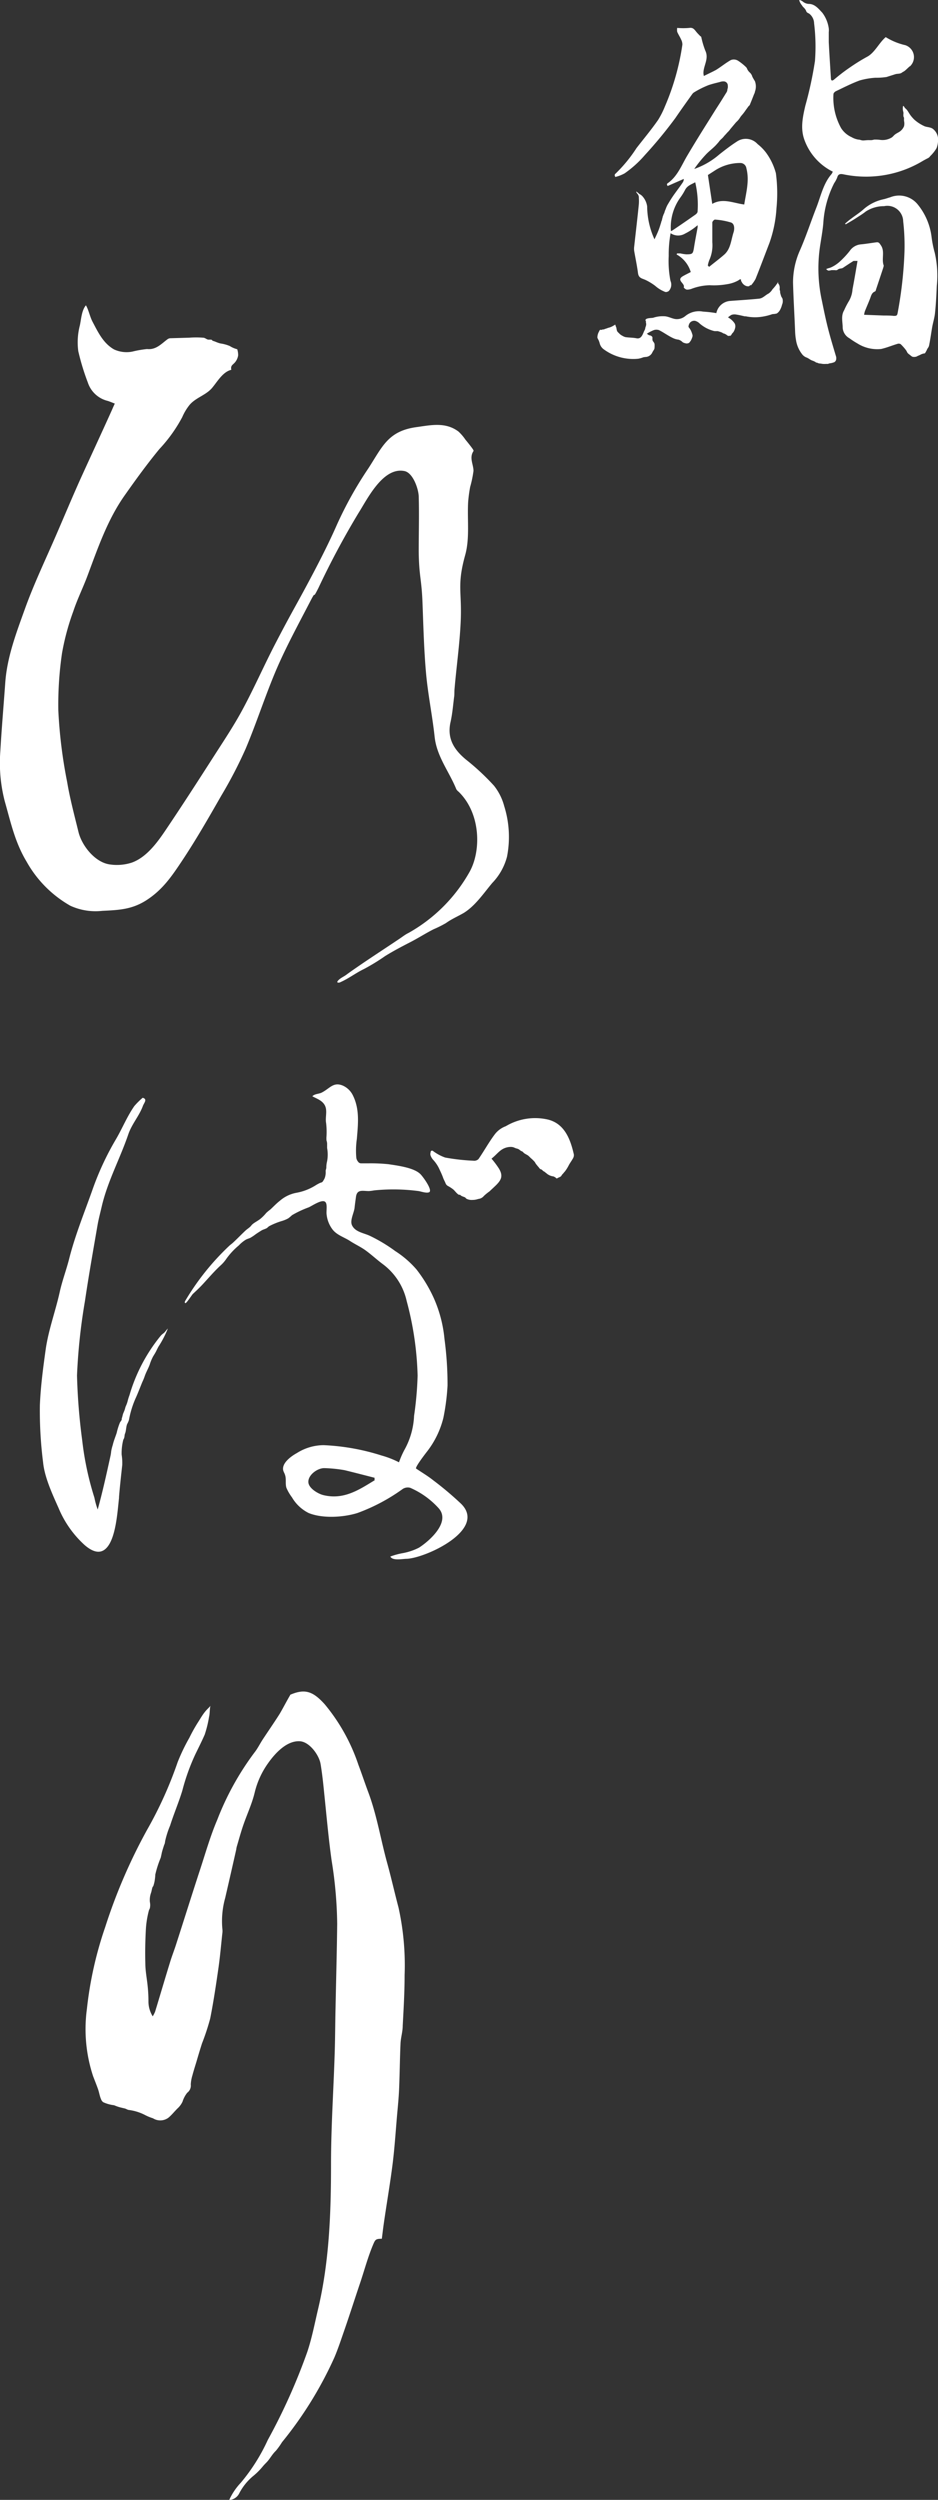
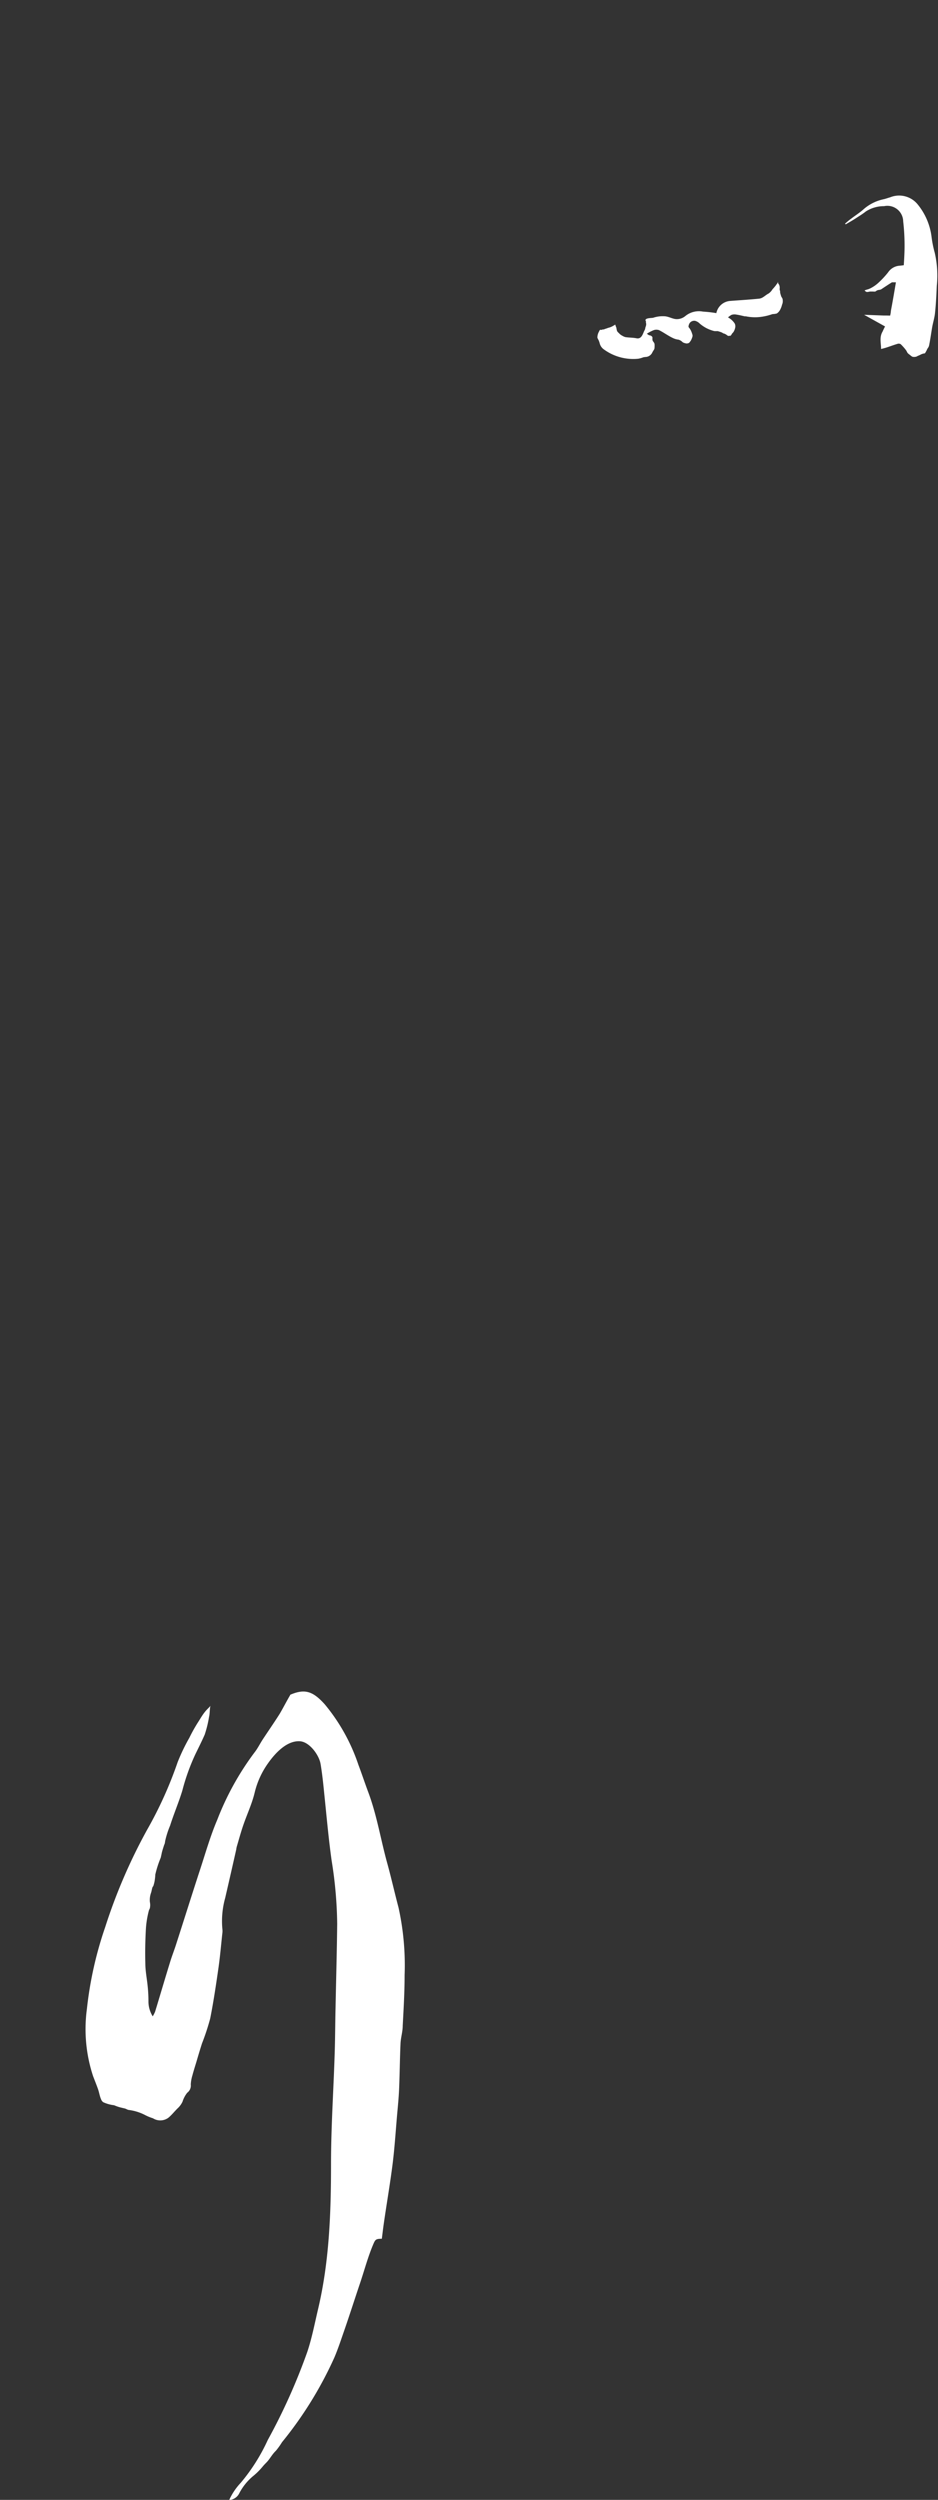
<svg xmlns="http://www.w3.org/2000/svg" viewBox="0 0 153.61 409.38">
  <rect x="0" y="0" width="153.61" height="409.38" fill="#333333" stroke="none" />
  <defs>
    <style>.cls-1{fill:#fff}</style>
  </defs>
  <g id="レイヤー_2" data-name="レイヤー 2">
    <g id="ヘッダー">
-       <path class="cls-1" d="M18.8 66.09c-.42-.16-.77-.31-1.13-.43a4.56 4.56 0 0 1-3.28-3 39 39 0 0 1-1.57-5.15 11 11 0 0 1 .25-4.19c.23-1 .28-2.47 1-3.32.43.7.64 1.84 1.08 2.68.92 1.75 1.76 3.53 3.52 4.54a4.9 4.9 0 0 0 3 .36 17.2 17.2 0 0 1 2.41-.42c1.48.16 2.34-.86 3.36-1.61a.84.84 0 0 1 .49-.16L31 55.3a15.38 15.38 0 0 1 2.25 0c.32 0 .54.26.84.32h.46a.3.3 0 0 1 .25.18c.47.12.9.38 1.39.46a6.08 6.08 0 0 1 1.45.41 4 4 0 0 0 1.21.52A3.16 3.16 0 0 1 39 58.2a2.31 2.31 0 0 1-.41 1c-.4.57-.87.57-.71 1.36-1.36.32-2.24 1.86-3.07 2.87-1 1.27-2.71 1.64-3.76 2.87a8.55 8.55 0 0 0-1.2 2 24.21 24.21 0 0 1-3.75 5.24c-2 2.43-3.82 4.94-5.61 7.48-2.85 4-4.43 8.63-6.13 13.18-.74 2-1.69 3.89-2.35 5.89a40 40 0 0 0-1.86 6.91 58.46 58.46 0 0 0-.6 9.34A79.44 79.44 0 0 0 11 128.08c.44 2.65 1.2 5.51 1.85 8.16.54 2.22 2.64 4.89 5 5.3a7.91 7.91 0 0 0 3.71-.27c2.42-.85 4.21-3.32 5.55-5.31 2.78-4.12 5.46-8.29 8.14-12.47 1.57-2.44 3.18-4.87 4.54-7.42 1.89-3.52 3.49-7.18 5.33-10.72 2.9-5.59 3.45-6.3 6.38-11.88 1.29-2.47 2.56-5 3.67-7.53a62 62 0 0 1 5.14-9.22c2.3-3.53 3.2-6.12 7.86-6.77 2.35-.32 4.77-.89 6.91.72A7.65 7.65 0 0 1 76.22 72q.51.61 1 1.26c.14.19.39.52.32.61-.74 1.1 0 2.17 0 3.25a18.33 18.33 0 0 1-.54 2.6 22.15 22.15 0 0 0-.34 2.56c-.15 2.88.28 5.91-.48 8.62-1.39 5-.5 6-.74 11-.17 3.64-.69 7.26-1 10.89-.05.46 0 .94-.08 1.4-.17 1.36-.28 2.73-.58 4.06-.6 2.67.56 4.51 2.53 6.14a38.82 38.82 0 0 1 4.59 4.28 9.13 9.13 0 0 1 1.67 3.34 16.85 16.85 0 0 1 .46 8.28 9.74 9.74 0 0 1-2.42 4.31c-1.41 1.68-2.76 3.72-4.66 4.9-1 .58-2 1-2.93 1.67a18.73 18.73 0 0 1-2 1c-1.29.65-2.49 1.43-3.79 2.1s-2.84 1.47-4.18 2.31a33.48 33.48 0 0 1-3.43 2.1c-1.34.64-2.51 1.56-3.85 2.15a.62.62 0 0 1-.32.09c-.58 0 .19-.61.33-.7.3-.21.64-.37.93-.59.54-.4 1.09-.78 1.64-1.16 2.31-1.6 4.68-3.13 7-4.69.52-.34 1-.74 1.55-1a26.1 26.1 0 0 0 10-10c1.93-3.46 1.84-9.6-1.8-13.13a1.55 1.55 0 0 1-.37-.4c-1.15-2.86-3.2-5.34-3.55-8.57-.37-3.45-1.08-6.87-1.4-10.33-.34-3.78-.44-7.59-.58-11.38-.14-4.21-.57-4.4-.63-8.61 0-3 .09-6.09 0-9.13-.06-1.22-.94-3.81-2.34-4.09-3.53-.71-6.1 4.65-7.52 6.87a134.85 134.85 0 0 0-6.56 12.27c-1.21 2.4-.15-.12-1.38 2.27-1.87 3.61-3.82 7.19-5.43 10.9-1.86 4.32-3.28 8.82-5.11 13.16a71.91 71.91 0 0 1-4 7.7c-2.07 3.62-4.14 7.24-6.46 10.72-1.67 2.51-3.14 4.65-5.7 6.33-2.39 1.57-4.54 1.67-7.32 1.8a9.88 9.88 0 0 1-5.24-.84 18.89 18.89 0 0 1-7.14-7.19c-1.92-3.19-2.59-6.39-3.59-9.91a25.12 25.12 0 0 1-.72-8.27c.21-3.72.54-7.44.8-11.15.3-4.19 1.79-8.11 3.19-12 1.52-4.25 3.48-8.3 5.25-12.42 1.3-3 2.55-6 3.9-9 1.68-3.7 3.43-7.46 5.14-11.26.14-.33.27-.62.46-1.03zm46.54 173.38a14.51 14.51 0 0 1 .87-2 12.52 12.52 0 0 0 1.6-5.61 55.81 55.81 0 0 0 .58-6.59 51.76 51.76 0 0 0-1.79-12.21 10.33 10.33 0 0 0-3.85-6c-1-.74-1.86-1.55-2.83-2.26-.77-.57-1.7-1-2.5-1.51-1-.68-2.26-1-3-2a4.89 4.89 0 0 1-.93-2.39c-.08-.54.14-1.61-.16-2-.45-.65-2.08.49-2.76.81a16.62 16.62 0 0 0-2.75 1.29 6.31 6.31 0 0 1-.62.52 5.26 5.26 0 0 1-1 .42 11.43 11.43 0 0 0-2.14.87 3.74 3.74 0 0 0-.31.27c-.28.19-.65.25-.94.43s-.64.4-.94.61a7.5 7.5 0 0 1-.88.59c-.24.11-.49.17-.73.3a5.5 5.5 0 0 0-1.15.94 11.55 11.55 0 0 0-2.11 2.29 5.77 5.77 0 0 1-.89 1c-1.08 1-2 2.1-3 3.17-.49.52-1 1-1.53 1.49-.2.21-1.08 1.61-1.24 1.5s-.05-.26 0-.38a41.22 41.22 0 0 1 7.2-9c.2-.19.43-.34.63-.53.67-.62 1.32-1.3 2-1.94.29-.28.67-.49.93-.79a1.9 1.9 0 0 1 .43-.42c.34-.24.73-.45 1.06-.7a6.78 6.78 0 0 0 1-1 7.1 7.1 0 0 1 .67-.56c.53-.48 1-1 1.56-1.43a5.71 5.71 0 0 1 2.79-1.33 8.87 8.87 0 0 0 3-1.16 7.22 7.22 0 0 1 .77-.43c.16-.07.33-.08.45-.21a3.38 3.38 0 0 0 .34-.58 2.65 2.65 0 0 0 .16-.73 3.17 3.17 0 0 0 0-.44c0-.18.1-.35.11-.54a4.29 4.29 0 0 1 .13-1.07 6 6 0 0 0 0-2.16v-.76a2.26 2.26 0 0 0-.1-.48 3.86 3.86 0 0 1 0-.68 12.64 12.64 0 0 0-.06-2.14c-.18-.92.23-2-.18-2.86s-1.34-1.15-2.08-1.55c.36-.41 1.06-.37 1.52-.6 1.36-.68 1.91-1.83 3.52-1.13a3.36 3.36 0 0 1 1.6 1.58c1.13 2.26.85 4.68.65 7.12a13.35 13.35 0 0 0-.09 3.09 1.2 1.2 0 0 0 .18.5c.17.26.31.42.63.42h1.1a28.62 28.62 0 0 1 3.35.14c1.66.25 4.26.59 5.28 1.67.45.47 2 2.62 1.39 2.92-.44.2-1.3-.12-1.73-.19a31.55 31.55 0 0 0-7.29-.11 8 8 0 0 1-.84.11c-1 0-1.93-.34-2.12.91-.08.6-.17 1.2-.23 1.79-.08.86-.81 2.1-.42 2.91.52 1.1 1.92 1.25 2.92 1.72a25.78 25.78 0 0 1 4.16 2.5 16 16 0 0 1 3.47 3 23.14 23.14 0 0 1 2.84 4.7 21.33 21.33 0 0 1 1.75 6.7 55.62 55.62 0 0 1 .5 7.62 36 36 0 0 1-.68 5.28 14.74 14.74 0 0 1-2.72 5.58c-.17.22-2 2.58-1.74 2.74.93.63 1.92 1.21 2.82 1.93a53.7 53.7 0 0 1 4.55 3.84c4.26 4.23-5.79 8.87-8.9 9-.71 0-2.32.37-2.7-.37a11.7 11.7 0 0 1 2-.55 9.69 9.69 0 0 0 2.69-.9c1.69-1.08 5.28-4.22 3.2-6.49a13.56 13.56 0 0 0-4.64-3.32 1.52 1.52 0 0 0-1.2.18 30.47 30.47 0 0 1-7.43 3.95c-2.26.71-5.71.94-8 0a6.56 6.56 0 0 1-2.73-2.57 7.47 7.47 0 0 1-.9-1.54c-.22-.67 0-1.41-.22-2.09-.1-.37-.35-.65-.34-1.05 0-1.1 1.42-2.1 2.26-2.56a8.26 8.26 0 0 1 4.39-1.3 36.33 36.33 0 0 1 9.5 1.7 14.84 14.84 0 0 1 2.84 1.11zm-4 3V242s-4.57-1.18-5-1.26a22.36 22.36 0 0 0-3.25-.32c-1.11 0-2.67 1.13-2.59 2.32.06 1 1.6 1.89 2.45 2.1 3.32.81 5.8-.84 8.35-2.4zm-43.87 10.99c-.8.88-1.95 1-3.62-.45a17 17 0 0 1-4.27-6.08c-1-2.24-2.28-5-2.52-7.43a66.89 66.89 0 0 1-.53-9.38c.12-3 .53-6.12.94-9.05.45-3.25 1.62-6.34 2.32-9.53.42-1.88 1.11-3.68 1.57-5.53 1-3.91 2.56-7.68 3.88-11.45a46.64 46.64 0 0 1 3.75-8c1.05-1.79 1.79-3.67 3-5.42a11.93 11.93 0 0 1 1.38-1.37c.86.25.17.87 0 1.42-.62 1.62-1.78 2.88-2.36 4.57-1.36 4-3.37 7.64-4.34 11.77-.23 1-.5 2-.68 3-.72 4.17-1.46 8.35-2.08 12.54a95.84 95.84 0 0 0-1.3 12.18 99.14 99.14 0 0 0 .85 10.61 49.53 49.53 0 0 0 2 9.4 12.58 12.58 0 0 0 .54 1.94c.8-2.88 1.44-5.8 2.08-8.72a6 6 0 0 0 .13-.83 7.63 7.63 0 0 1 .25-1c.16-.7.44-1.35.65-2a10.39 10.39 0 0 1 .53-1.69c.08-.15.21-.28.27-.42s0-.21.05-.32.11-.39.16-.58.18-.45.27-.69.12-.45.21-.67a4.75 4.75 0 0 0 .33-.94 7.66 7.66 0 0 1 .27-.85 27.52 27.52 0 0 1 5.05-9.66 2.55 2.55 0 0 1 .54-.5c.26-.2.46-.56.7-.77a17 17 0 0 1-1.56 3c-.12.23-.24.47-.35.7s-.31.55-.49.84a7.41 7.41 0 0 0-.58 1.39c-.24.63-.59 1.23-.81 1.87-.12.36-.26.68-.41 1-.33.81-.65 1.65-1 2.44a15.42 15.42 0 0 0-1.17 3.73 3.71 3.71 0 0 1-.3.68c-.19.49-.15 1.09-.35 1.57-.09.22-.06.44-.13.67s-.13.24-.16.37a8.84 8.84 0 0 0-.26 2.4 8.57 8.57 0 0 1 .1 1.68c-.19 1.75-.39 3.5-.53 5.26v.16c-.24 2.11-.49 6.49-2.02 8.14zm53.06-64.8v-.08a.24.24 0 0 1 .37-.1 7.48 7.48 0 0 0 2 1.08 34 34 0 0 0 4.62.52 1 1 0 0 0 .84-.27c.9-1.3 1.68-2.73 2.63-4a4 4 0 0 1 1.84-1.38 9.38 9.38 0 0 1 6.86-1.1c2.72.65 3.71 3.15 4.29 5.74a1.08 1.08 0 0 1-.18.68c-.21.38-.47.71-.67 1.1a6.28 6.28 0 0 1-.63 1l-.12.13a2.31 2.31 0 0 1-.2.24 1.37 1.37 0 0 0-.25.33c-.13.19-.37.24-.54.33s-.18.13-.27.08-.07-.06-.09-.08a1.48 1.48 0 0 0-.4-.23 2.08 2.08 0 0 1-1.06-.44c-.1-.1-.21-.16-.31-.25l-.11-.09a1 1 0 0 1-.2-.11c-.07-.06-.14-.15-.22-.21s-.21-.06-.3-.14a2 2 0 0 1-.21-.26 7.11 7.11 0 0 1-.49-.6c-.06-.09-.1-.19-.16-.27a5.87 5.87 0 0 0-.67-.65 5.25 5.25 0 0 0-.42-.4c-.19-.13-.4-.22-.58-.34s-.23-.23-.35-.31-.15-.05-.22-.09l-.11-.09c-.1-.06-.18-.14-.28-.2a1.21 1.21 0 0 0-.3-.11 2.45 2.45 0 0 1-.45-.17 1.43 1.43 0 0 0-.57-.1 2.72 2.72 0 0 0-1.43.43c-.61.4-1 .94-1.7 1.49a14.83 14.83 0 0 1 1.22 1.63c.71 1.19.4 1.85-.5 2.74-.34.33-.69.65-1.06 1a8 8 0 0 0-.91.74 1.35 1.35 0 0 1-.65.44 5.29 5.29 0 0 0-.54.13 2.74 2.74 0 0 1-.64.08 1.91 1.91 0 0 1-1-.18c-.09-.05-.16-.17-.25-.23s-.42-.15-.61-.26-.12-.13-.19-.16-.12 0-.18 0c-.34-.15-.63-.59-.91-.85a5.51 5.51 0 0 0-.93-.61.86.86 0 0 1-.39-.48c-.12-.29-.28-.56-.39-.87-.19-.54-.45-1.06-.69-1.58A5.86 5.86 0 0 0 71 190a2.11 2.11 0 0 1-.51-.85 1 1 0 0 1 .04-.49zm34.11-156.93l.13.07a1.77 1.77 0 0 1 .41.31 3.14 3.14 0 0 1 .8 1.69 13.25 13.25 0 0 0 1.2 5.39c.24-.51.48-1 .69-1.55s.27-.82.41-1.23c0-.12.09-.25.12-.37a4.94 4.94 0 0 1 .13-.52c0-.11.08-.2.11-.32a.64.64 0 0 1 .08-.19c.1-.17.12-.38.2-.55s.17-.45.27-.66a4.68 4.68 0 0 1 .3-.54 18.74 18.74 0 0 1 1.08-1.65c.41-.57.84-1.13 1.23-1.72a1 1 0 0 0 .18-.59l-2.64 1.16-.11-.18c0-.09 0-.23.11-.27 1.57-1.09 2.23-2.85 3.16-4.44 1.18-2 2.42-4 3.65-5.95l1-1.6c.39-.61.79-1.22 1.17-1.84l.57-.92a1.38 1.38 0 0 0 .21-.42c0-.16.06-.32.09-.47a2.11 2.11 0 0 0 0-.35.68.68 0 0 0-.63-.69 1.73 1.73 0 0 0-.71.11c-.61.15-1.23.3-1.82.5a15.06 15.06 0 0 0-2.31 1.15 1.16 1.16 0 0 0-.38.35c-.92 1.29-1.84 2.57-2.73 3.88a72.7 72.7 0 0 1-5 6.07 17.84 17.84 0 0 1-3.32 3 6.32 6.32 0 0 1-1.52.59l-.1-.2c0-.11 0-.27.12-.33a23.48 23.48 0 0 0 3.44-4.19c1.19-1.54 2.42-3 3.55-4.63a14.16 14.16 0 0 0 1.11-2.2 39.82 39.82 0 0 0 2.86-10.12 1.75 1.75 0 0 0-.22-.86c-.18-.42-.45-.81-.63-1.24a2 2 0 0 1 0-.64 11.07 11.07 0 0 0 2 0c.58-.09.81.25 1.1.61s.46.5.69.75c.05 0 .13.08.15.13a14.4 14.4 0 0 0 .66 2.23c.66 1.36-.37 2.52-.3 3.79l.06.37c.68-.35 1.34-.64 2-1 .83-.51 1.59-1.15 2.44-1.62a1.32 1.32 0 0 1 1.14.1 8.29 8.29 0 0 1 1.34 1.07.72.72 0 0 1 .14.2 1.73 1.73 0 0 0 .45.66 1.42 1.42 0 0 1 .43.69 7.63 7.63 0 0 0 .42.73 2.48 2.48 0 0 1 0 1.76c0 .16-.11.32-.17.48s-.23.59-.35.89-.13.32-.2.49a2.07 2.07 0 0 1-.15.34c-.06.08-.14.12-.2.2-.17.25-.36.49-.53.74a6.9 6.9 0 0 1-.53.68 3 3 0 0 0-.3.4 3.14 3.14 0 0 1-.38.5c-.12.13-.26.24-.37.38l-.53.63c-.13.16-.27.31-.38.47a3.87 3.87 0 0 1-.43.47c-.16.19-.33.37-.5.55a3.14 3.14 0 0 1-.46.5 2.68 2.68 0 0 0-.45.5c-.16.19-.33.38-.5.56-.54.56-1.16 1-1.68 1.58a19.88 19.88 0 0 0-1.82 2.27 12.54 12.54 0 0 0 4.1-2.37c.94-.74 1.89-1.48 2.89-2.12a2.6 2.6 0 0 1 3.39.42 7.61 7.61 0 0 1 1.38 1.4 10.09 10.09 0 0 1 1.61 3.36 24.85 24.85 0 0 1 .1 5.72A20.72 20.72 0 0 1 126 39.8c-.77 2-1.49 3.93-2.27 5.88a5.38 5.38 0 0 1-.75 1.06l-.11-.07a.45.45 0 0 1-.23.2c-.11.05-.22 0-.33 0a1.3 1.3 0 0 1-.57-.32 1.36 1.36 0 0 1-.27-.36c0-.06-.08-.11-.11-.18a1 1 0 0 1 0-.18c-.07-.21-.34 0-.45.09a5.41 5.41 0 0 1-1.84.62 12.38 12.38 0 0 1-2.85.17 8.9 8.9 0 0 0-2.95.58 2.1 2.1 0 0 1-.81.14.88.88 0 0 1-.49-.37c.28-.65-1.3-1.15-.14-1.83.41-.24.84-.44 1.29-.68a4.89 4.89 0 0 0-2.32-2.88l.08-.17h.56a6.13 6.13 0 0 0 .94.15c1.08 0 1.11-.09 1.29-1.22s.38-2.11.57-3.17a1.7 1.7 0 0 0 0-.38 10.06 10.06 0 0 1-2.08 1.39 2.2 2.2 0 0 1-2.34-.08 19.33 19.33 0 0 0-.31 3.72 16.82 16.82 0 0 0 .29 4.09 1.52 1.52 0 0 1-.19 1.55.54.54 0 0 1-.15.15 1 1 0 0 1-.33.12.55.55 0 0 1-.33-.07 5.25 5.25 0 0 1-1.49-.93 9.06 9.06 0 0 0-1.65-1l-.35-.14c-.86-.29-.79-.78-.89-1.4-.16-1.07-.38-2.12-.56-3.17a2.62 2.62 0 0 1 0-.74c.25-2.31.53-4.62.76-6.94a7.72 7.72 0 0 0 0-1v-.17a.93.93 0 0 0-.18-.46c-.07-.11-.28-.28-.23-.43.06 0 .08.07.13.1a.62.62 0 0 0 .17.11zm12 1.66c1.73-1 3.45-.13 5.24.1.31-2 .88-3.9.35-5.94a1 1 0 0 0-1-.86 7.63 7.63 0 0 0-4.06 1.17l-1.24.8zm-.71 10.11l.2.2c.82-.67 1.67-1.3 2.47-2 1.07-.94 1.12-2.4 1.53-3.65.14-.42.24-1.37-.41-1.61a11.6 11.6 0 0 0-2.64-.48c-.13 0-.43.3-.43.48v3.23a5.88 5.88 0 0 1-.47 2.87 4.39 4.39 0 0 0-.27.96zm-2.06-13.66c-.68.37-1.34.57-1.69 1.28a9.43 9.43 0 0 1-.72 1.17 8.32 8.32 0 0 0-1.59 5.56 1.62 1.62 0 0 0 .26-.12c1.26-.85 2.52-1.71 3.76-2.59.16-.11.36-.33.35-.5a16.15 16.15 0 0 0-.39-4.8zm22.51-1.73a9.35 9.35 0 0 1-4.64-5.19c-.69-1.86-.29-3.75.15-5.63a61.5 61.5 0 0 0 1.57-7.29 31.19 31.19 0 0 0-.14-6.18 2.07 2.07 0 0 0-.77-1.56c-.15-.11-.37-.15-.47-.33s-.08-.2-.14-.3a2.18 2.18 0 0 0-.3-.38 2 2 0 0 1-.2-.21c-.07-.09-.11-.18-.19-.27a2.13 2.13 0 0 1-.33-.61c-.16-.35.4 0 .51.06a1.63 1.63 0 0 0 1 .42c1 0 1.59.77 2.23 1.44a5.51 5.51 0 0 1 1.06 2.56 2.5 2.5 0 0 1 0 .61v1.64c.05 1 .11 2 .17 3l.18 2.89c0 .46.22.51.53.24.68-.57 1.37-1.12 2.09-1.63s1.45-1 2.21-1.46c.38-.23.77-.45 1.15-.66 1.2-.65 1.94-2.3 3-3.19a10.5 10.5 0 0 0 3.21 1.32 2.06 2.06 0 0 1 .75 3.47s-.08 0-.12.07c-.22.19-.45.43-.68.62s-.32.18-.48.31c-.33.26-.7.17-1.07.27l-1.48.47a10.8 10.8 0 0 1-1.81.12 12.23 12.23 0 0 0-2.57.44c-1.34.49-2.62 1.15-3.92 1.77-.17.08-.39.31-.39.47a10.22 10.22 0 0 0 1.24 5.55 3.93 3.93 0 0 0 1.73 1.5 3.17 3.17 0 0 0 1.1.4c.28 0 .45.13.74.14s.64-.06 1-.05h.43a3.29 3.29 0 0 0 .43-.09 6.05 6.05 0 0 1 1 .05 2.89 2.89 0 0 0 1.88-.4c.2-.13.35-.36.56-.51s.43-.26.65-.39a2 2 0 0 0 .8-.94 1.91 1.91 0 0 0 0-.86 3.23 3.23 0 0 1 0-.44c0-.15-.07-.18-.1-.31a2.17 2.17 0 0 1 0-.44 1 1 0 0 0-.06-.43 2 2 0 0 1 0-.84c.15 0 .21.22.3.32s.24.21.34.34c.23.3.39.63.62.93a6.26 6.26 0 0 0 .6.67 6.57 6.57 0 0 0 1.52 1c.46.25 1 .16 1.47.47a2.23 2.23 0 0 1 .89 1.76 4.19 4.19 0 0 1-.25 1.41 6.08 6.08 0 0 1-1 1.27c-.08.08-.14.18-.22.25a1.45 1.45 0 0 1-.34.2c-.26.14-.53.28-.78.43a17.86 17.86 0 0 1-5.12 2.06 18.15 18.15 0 0 1-7.73.1c-.53-.11-.92-.11-1.08.49a4.48 4.48 0 0 1-.5.94 16.67 16.67 0 0 0-1.79 6.66c-.13 1.38-.4 2.74-.59 4.12a24.73 24.73 0 0 0 .37 8.49c.31 1.52.61 3 1 4.53s.84 3 1.27 4.45a1.16 1.16 0 0 1 .07.58.64.64 0 0 1-.33.5 3.7 3.7 0 0 1-.57.16c-.15 0-.31.06-.44.11a1.26 1.26 0 0 1-.28 0 3.13 3.13 0 0 1-.61 0l-.37-.06a1.13 1.13 0 0 1-.36-.06l-.19-.09h-.15c-.04 0 0-.06-.07-.08a3 3 0 0 0-.48-.23c-.38-.11-.65-.39-1-.52a1.64 1.64 0 0 1-.77-.59 5 5 0 0 1-.95-2.19 10.61 10.61 0 0 1-.16-1.49c-.1-2.65-.27-5.3-.34-8A12.89 12.89 0 0 1 131 41c1-2.28 1.76-4.62 2.66-6.93.75-1.9 1.15-4 2.53-5.58a2.48 2.48 0 0 0 .19-.38z" />
-       <path class="cls-1" d="M141.51 51.55l3.19.12c.56 0 1.11 0 1.66.06.4 0 .56 0 .64-.48a66.74 66.74 0 0 0 1.12-10 34.86 34.86 0 0 0-.21-5 2.59 2.59 0 0 0-3.12-2.49 5.46 5.46 0 0 0-3 .87c-.51.41-1.08.75-1.63 1.11s-1.12.68-1.67 1l-.1-.12c.32-.27.63-.55 1-.81.7-.54 1.44-1 2.11-1.61a7.25 7.25 0 0 1 3.19-1.57c.37-.08.73-.22 1.09-.32a3.91 3.91 0 0 1 4.54 1.21 10.41 10.41 0 0 1 2.22 5.16 18.06 18.06 0 0 0 .54 2.73 16.67 16.67 0 0 1 .33 5.41c-.06 1.48-.14 3-.29 4.44-.08.79-.33 1.56-.47 2.35-.17 1-.29 1.91-.48 2.86a1.23 1.23 0 0 1-.24.56.69.69 0 0 0-.1.17 3.38 3.38 0 0 1-.24.46c-.09.17-.1.22-.3.23a1.82 1.82 0 0 0-.61.23l-.43.19c-.14.06-.18.12-.33.12a1.21 1.21 0 0 1-.47 0 1.17 1.17 0 0 1-.3-.19c-.15-.14-.36-.26-.49-.41s-.17-.32-.27-.46a8.49 8.49 0 0 0-.88-1 .62.62 0 0 0-.54-.06c-.9.27-1.77.64-2.68.84a6.08 6.08 0 0 1-3.88-.91 13.29 13.29 0 0 1-1.31-.85 2.12 2.12 0 0 1-1.1-1.74c0-.95-.31-1.92.24-2.84a13.12 13.12 0 0 1 .82-1.57 4.4 4.4 0 0 0 .55-1.86c.29-1.51.54-3 .82-4.65h-.65c-.58.36-1.15.74-1.72 1.12-.21.14-.39.1-.61.17s-.26.16-.4.22a1 1 0 0 1-.35 0h-.53a2.67 2.67 0 0 1-.48.08.67.67 0 0 1-.39-.26 3.58 3.58 0 0 1 .58-.19 3.68 3.68 0 0 0 .57-.26 5.77 5.77 0 0 0 1-.7 14.57 14.57 0 0 0 1.7-1.81 2.47 2.47 0 0 1 1.8-1.08c.89-.08 1.78-.24 2.67-.35.32 0 .43.19.62.48.72 1 .08 2.26.48 3.33 0 .12-.06.31-.11.47-.38 1.16-.77 2.32-1.16 3.49 0 .11-.09.27-.18.3-.55.22-.62.75-.81 1.22-.26.67-.55 1.32-.82 2a3 3 0 0 0-.13.59zm-24.2-.27a2.5 2.5 0 0 1 2.29-2c1.57-.12 3.14-.21 4.71-.37.64-.07 1-.57 1.57-.85a2.32 2.32 0 0 0 .63-.69 7.21 7.21 0 0 0 .56-.66c.1-.17.3-.35.34-.55.06.06 0 .12 0 .19a1.19 1.19 0 0 0 .09.15.8.8 0 0 1 .13.24 1.27 1.27 0 0 1 .06.39 1.7 1.7 0 0 0 0 .39c0 .06.05.06.06.12s0 .12 0 .18a2.05 2.05 0 0 0 .13.53c0 .08.07.21.11.3a1.56 1.56 0 0 1 .16.28 1.72 1.72 0 0 1 0 .75c-.11.27-.15.56-.29.83a1.9 1.9 0 0 1-.37.59 1.32 1.32 0 0 1-.29.24 2.9 2.9 0 0 1-.59.09c-.15 0-.3.08-.45.12a8.84 8.84 0 0 1-1.33.31 7.38 7.38 0 0 1-2.69-.06h-.19c-.47-.11-.93-.22-1.4-.29a1.59 1.59 0 0 0-.75.05 2.84 2.84 0 0 0-.58.42 3 3 0 0 1 1.1 1 1.08 1.08 0 0 1 .07.71 2.05 2.05 0 0 1-.27.67c-.07.11-.18.19-.26.31a2.12 2.12 0 0 1-.12.2.44.44 0 0 1-.23.15c0-.09-.16 0-.25 0a1.74 1.74 0 0 1-.18-.11 1.78 1.78 0 0 0-.48-.28c-.15 0-.29-.15-.44-.2a4.92 4.92 0 0 0-.65-.21 4.55 4.55 0 0 1-.52 0 5.86 5.86 0 0 1-1.39-.53 6.22 6.22 0 0 1-1-.69 1.66 1.66 0 0 0-.77-.46.92.92 0 0 0-.89.37 1.35 1.35 0 0 0-.19.54c0 .15.13.26.21.37a2.71 2.71 0 0 1 .23.41 5.39 5.39 0 0 1 .22.64.82.82 0 0 1-.06.41 3.89 3.89 0 0 1-.17.41 2 2 0 0 1-.27.38.24.24 0 0 1-.17.12.85.85 0 0 1-.31.06 2.09 2.09 0 0 1-.49-.13.87.87 0 0 1-.18-.11 1.49 1.49 0 0 0-.66-.39 2.7 2.7 0 0 1-.83-.23c-.81-.37-1.54-.92-2.33-1.32a1.32 1.32 0 0 0-.9 0 6.66 6.66 0 0 0-1.11.58c.17.11.29.25.43.26s.5.14.49.41a1.62 1.62 0 0 0 0 .31c0 .27.29.42.34.7a3.71 3.71 0 0 1 0 .58.67.67 0 0 1-.13.41c-.07.12-.16.24-.22.37a1.28 1.28 0 0 1-1 .76 3 3 0 0 0-.52.07 3.62 3.62 0 0 1-.84.23 8.15 8.15 0 0 1-5.68-1.6 1.73 1.73 0 0 1-.59-.92 3.07 3.07 0 0 0-.22-.6 1.5 1.5 0 0 1-.16-.34 2 2 0 0 1 .27-1c.06-.11.07-.23.2-.27s.15 0 .22 0 .08 0 .14-.07a1.27 1.27 0 0 0 .2 0c.08 0 .16-.07.24-.09a4.75 4.75 0 0 0 .49-.17 2.71 2.71 0 0 0 .79-.31c.13-.08.26-.14.38-.23a2.68 2.68 0 0 0 .18.52 2.8 2.8 0 0 0 .12.56 1.75 1.75 0 0 0 .29.32l.15.15a1.65 1.65 0 0 0 .41.28 1.78 1.78 0 0 0 .53.23c.6.09 1.21.07 1.8.19.78.15 1-.61 1.24-1.17a2 2 0 0 0 .18-.4c0-.15.08-.31.12-.46a.9.9 0 0 0 0-.54v-.18c0-.06 0-.09-.07-.15-.09-.47 1-.39 1.28-.47a4.83 4.83 0 0 1 1.77-.24c.68 0 1.34.44 2 .47a2.17 2.17 0 0 0 1.48-.51 3.51 3.51 0 0 1 2.88-.72 19.48 19.48 0 0 1 2.19.25zM24.39 312.83a15.76 15.76 0 0 0-.5 3.06c-.1 1.87-.14 3.75-.09 5.63 0 1.27.27 2.54.39 3.82a23.16 23.16 0 0 1 .12 2.36 4.6 4.6 0 0 0 .7 2.5 5.55 5.55 0 0 0 .39-.76c.82-2.69 1.61-5.39 2.44-8.08.3-1 .7-2 1-2.95 1.32-4.09 2.6-8.19 3.94-12.28.89-2.72 1.68-5.5 2.8-8.12a46 46 0 0 1 6.08-11c.52-.65.89-1.42 1.35-2.13.92-1.4 1.88-2.78 2.78-4.2.59-1 1.09-2 1.77-3.16 2.37-1 3.68-.58 5.63 1.59a30.74 30.74 0 0 1 5.5 9.89c.56 1.48 1.06 3 1.61 4.47 1.43 3.81 2.05 7.83 3.14 11.74.65 2.37 1.19 4.78 1.82 7.16a43.78 43.78 0 0 1 1 11.06c0 2.77-.16 5.54-.31 8.3 0 1-.32 1.95-.36 2.93-.11 2.47-.13 4.94-.23 7.4-.06 1.43-.2 2.85-.33 4.27-.23 2.66-.4 5.33-.73 8-.42 3.33-1 6.64-1.47 9.95-.11.78-.2 1.57-.3 2.34-.93 0-1.06.12-1.35.78-.92 2.13-1.5 4.38-2.24 6.56-.91 2.7-1.77 5.41-2.71 8.1-.46 1.33-.91 2.68-1.47 4a62.61 62.61 0 0 1-8.58 13.88 12 12 0 0 1-1 1.4c-.61.57-.95 1.29-1.51 1.88-.21.21-.41.42-.6.64a11.19 11.19 0 0 1-1.65 1.65 9.17 9.17 0 0 0-2.21 2.74 2 2 0 0 1-1.68 1.16 10.34 10.34 0 0 1 1.9-2.83 30.69 30.69 0 0 0 4.42-7 97.76 97.76 0 0 0 6.49-14.48c.76-2.29 1.21-4.68 1.76-7 1.84-7.81 2.11-15.76 2.11-23.75 0-5.93.4-11.87.59-17.8.09-2.57.09-5.15.15-7.72.09-4.6.22-9.2.27-13.8a69.08 69.08 0 0 0-.91-10.34c-.51-3.64-.83-7.3-1.21-10.95-.16-1.63-.33-3.26-.6-4.87-.24-1.45-1.8-3.61-3.37-3.72-2.17-.15-4.11 2-5.24 3.61a13.81 13.81 0 0 0-2.19 4.82c-.44 1.82-1.25 3.53-1.86 5.31-.4 1.16-.72 2.35-1.07 3.53a3.39 3.39 0 0 0-.08.44q-.9 4-1.81 7.94a14.09 14.09 0 0 0-.46 5.13 2.33 2.33 0 0 1 0 .59c-.21 1.91-.37 3.82-.64 5.72-.4 2.78-.81 5.56-1.36 8.32a38 38 0 0 1-1.34 4.07c-.32 1-.62 2-.91 3-.23.75-.47 1.51-.67 2.27a6.15 6.15 0 0 0-.26 1.45 1.46 1.46 0 0 1-.58 1.36 4.54 4.54 0 0 0-.77 1.46 3.49 3.49 0 0 1-.81 1.1c-.5.49-.95 1.07-1.49 1.52a2.23 2.23 0 0 1-2.54.1 7.9 7.9 0 0 1-1.37-.57 7.94 7.94 0 0 0-2.57-.79c-.17 0-.46-.19-.65-.24s-.73-.16-1.07-.27-.48-.18-.73-.27a5.84 5.84 0 0 1-1.75-.49 1 1 0 0 1-.36-.49c-.22-.49-.3-1.06-.47-1.57-.26-.75-.56-1.48-.84-2.22A24.61 24.61 0 0 1 14.23 329a61.23 61.23 0 0 1 3-13.42 89.52 89.52 0 0 1 6.86-15.93 65.07 65.07 0 0 0 5-11.07 31.32 31.32 0 0 1 1.92-4 26.16 26.16 0 0 1 1.54-2.73c.31-.49.6-1 1-1.5s.67-.68.91-1c-.15.62-.07 1.2-.23 1.83a18.21 18.21 0 0 1-.71 2.89c-.46 1.05-1 2.12-1.5 3.15a34.44 34.44 0 0 0-2.16 6c-.59 1.94-1.39 3.8-2 5.73a14.8 14.8 0 0 0-.81 2.52 3.07 3.07 0 0 1-.09.49 2 2 0 0 0-.09.2c-.13.42-.28.85-.38 1.28-.05.27-.11.52-.17.78a17.18 17.18 0 0 0-.89 2.77 5.51 5.51 0 0 1-.06.7 5.05 5.05 0 0 1-.24 1.09c0 .09-.11.17-.15.26-.12.3-.14.64-.25.94a3.51 3.51 0 0 0-.19 1.47 2.48 2.48 0 0 1 0 1.05z" />
+       <path class="cls-1" d="M141.51 51.55l3.19.12c.56 0 1.11 0 1.66.06.4 0 .56 0 .64-.48a66.74 66.74 0 0 0 1.12-10 34.86 34.86 0 0 0-.21-5 2.59 2.59 0 0 0-3.12-2.49 5.46 5.46 0 0 0-3 .87c-.51.41-1.08.75-1.63 1.11s-1.12.68-1.67 1l-.1-.12c.32-.27.63-.55 1-.81.7-.54 1.44-1 2.11-1.61a7.25 7.25 0 0 1 3.19-1.57c.37-.08.73-.22 1.09-.32a3.91 3.91 0 0 1 4.54 1.21 10.41 10.41 0 0 1 2.22 5.16 18.06 18.06 0 0 0 .54 2.73 16.67 16.67 0 0 1 .33 5.41c-.06 1.48-.14 3-.29 4.44-.08.79-.33 1.56-.47 2.35-.17 1-.29 1.91-.48 2.86a1.23 1.23 0 0 1-.24.56.69.69 0 0 0-.1.17 3.38 3.38 0 0 1-.24.46c-.09.17-.1.22-.3.23a1.82 1.82 0 0 0-.61.23l-.43.19c-.14.06-.18.12-.33.12a1.21 1.21 0 0 1-.47 0 1.17 1.17 0 0 1-.3-.19c-.15-.14-.36-.26-.49-.41s-.17-.32-.27-.46a8.49 8.49 0 0 0-.88-1 .62.62 0 0 0-.54-.06c-.9.27-1.77.64-2.68.84c0-.95-.31-1.92.24-2.84a13.12 13.12 0 0 1 .82-1.57 4.4 4.4 0 0 0 .55-1.86c.29-1.51.54-3 .82-4.65h-.65c-.58.36-1.15.74-1.72 1.12-.21.14-.39.1-.61.17s-.26.16-.4.22a1 1 0 0 1-.35 0h-.53a2.67 2.67 0 0 1-.48.08.67.67 0 0 1-.39-.26 3.58 3.58 0 0 1 .58-.19 3.68 3.68 0 0 0 .57-.26 5.77 5.77 0 0 0 1-.7 14.57 14.57 0 0 0 1.7-1.81 2.47 2.47 0 0 1 1.8-1.08c.89-.08 1.78-.24 2.67-.35.32 0 .43.19.62.48.72 1 .08 2.26.48 3.33 0 .12-.06.31-.11.47-.38 1.16-.77 2.32-1.16 3.49 0 .11-.09.27-.18.3-.55.22-.62.75-.81 1.22-.26.67-.55 1.32-.82 2a3 3 0 0 0-.13.59zm-24.2-.27a2.5 2.5 0 0 1 2.29-2c1.57-.12 3.14-.21 4.71-.37.64-.07 1-.57 1.57-.85a2.32 2.32 0 0 0 .63-.69 7.21 7.21 0 0 0 .56-.66c.1-.17.3-.35.34-.55.06.06 0 .12 0 .19a1.19 1.19 0 0 0 .09.15.8.8 0 0 1 .13.24 1.27 1.27 0 0 1 .06.39 1.7 1.7 0 0 0 0 .39c0 .06.05.06.06.12s0 .12 0 .18a2.05 2.05 0 0 0 .13.53c0 .08.07.21.11.3a1.56 1.56 0 0 1 .16.28 1.72 1.72 0 0 1 0 .75c-.11.27-.15.56-.29.83a1.9 1.9 0 0 1-.37.59 1.32 1.32 0 0 1-.29.24 2.9 2.9 0 0 1-.59.09c-.15 0-.3.08-.45.12a8.84 8.84 0 0 1-1.33.31 7.38 7.38 0 0 1-2.69-.06h-.19c-.47-.11-.93-.22-1.4-.29a1.59 1.59 0 0 0-.75.05 2.84 2.84 0 0 0-.58.42 3 3 0 0 1 1.1 1 1.08 1.08 0 0 1 .07.71 2.05 2.05 0 0 1-.27.67c-.07.11-.18.19-.26.31a2.12 2.12 0 0 1-.12.2.44.44 0 0 1-.23.15c0-.09-.16 0-.25 0a1.74 1.74 0 0 1-.18-.11 1.78 1.78 0 0 0-.48-.28c-.15 0-.29-.15-.44-.2a4.92 4.92 0 0 0-.65-.21 4.55 4.55 0 0 1-.52 0 5.86 5.86 0 0 1-1.39-.53 6.22 6.22 0 0 1-1-.69 1.66 1.66 0 0 0-.77-.46.92.92 0 0 0-.89.37 1.35 1.35 0 0 0-.19.54c0 .15.13.26.21.37a2.71 2.71 0 0 1 .23.41 5.39 5.39 0 0 1 .22.64.82.82 0 0 1-.06.41 3.89 3.89 0 0 1-.17.41 2 2 0 0 1-.27.38.24.24 0 0 1-.17.12.85.85 0 0 1-.31.06 2.09 2.09 0 0 1-.49-.13.87.87 0 0 1-.18-.11 1.49 1.49 0 0 0-.66-.39 2.7 2.7 0 0 1-.83-.23c-.81-.37-1.54-.92-2.33-1.32a1.32 1.32 0 0 0-.9 0 6.66 6.66 0 0 0-1.11.58c.17.11.29.25.43.26s.5.14.49.41a1.62 1.62 0 0 0 0 .31c0 .27.29.42.34.7a3.71 3.71 0 0 1 0 .58.67.67 0 0 1-.13.41c-.07.12-.16.24-.22.37a1.28 1.28 0 0 1-1 .76 3 3 0 0 0-.52.07 3.62 3.62 0 0 1-.84.23 8.15 8.15 0 0 1-5.68-1.6 1.73 1.73 0 0 1-.59-.92 3.07 3.07 0 0 0-.22-.6 1.5 1.5 0 0 1-.16-.34 2 2 0 0 1 .27-1c.06-.11.07-.23.2-.27s.15 0 .22 0 .08 0 .14-.07a1.27 1.27 0 0 0 .2 0c.08 0 .16-.07.24-.09a4.75 4.75 0 0 0 .49-.17 2.71 2.71 0 0 0 .79-.31c.13-.08.26-.14.38-.23a2.68 2.68 0 0 0 .18.52 2.8 2.8 0 0 0 .12.56 1.75 1.75 0 0 0 .29.32l.15.15a1.65 1.65 0 0 0 .41.28 1.78 1.78 0 0 0 .53.23c.6.09 1.21.07 1.8.19.78.15 1-.61 1.24-1.17a2 2 0 0 0 .18-.4c0-.15.08-.31.12-.46a.9.9 0 0 0 0-.54v-.18c0-.06 0-.09-.07-.15-.09-.47 1-.39 1.28-.47a4.83 4.83 0 0 1 1.77-.24c.68 0 1.34.44 2 .47a2.17 2.17 0 0 0 1.48-.51 3.51 3.51 0 0 1 2.88-.72 19.48 19.48 0 0 1 2.19.25zM24.39 312.83a15.76 15.76 0 0 0-.5 3.06c-.1 1.87-.14 3.75-.09 5.63 0 1.27.27 2.54.39 3.82a23.16 23.16 0 0 1 .12 2.36 4.6 4.6 0 0 0 .7 2.5 5.55 5.55 0 0 0 .39-.76c.82-2.69 1.61-5.39 2.44-8.08.3-1 .7-2 1-2.95 1.32-4.09 2.6-8.19 3.94-12.28.89-2.72 1.68-5.5 2.8-8.12a46 46 0 0 1 6.08-11c.52-.65.89-1.42 1.35-2.13.92-1.4 1.88-2.78 2.78-4.2.59-1 1.09-2 1.77-3.16 2.37-1 3.68-.58 5.63 1.59a30.74 30.74 0 0 1 5.5 9.89c.56 1.48 1.06 3 1.61 4.47 1.43 3.81 2.05 7.83 3.14 11.74.65 2.37 1.19 4.78 1.82 7.16a43.78 43.78 0 0 1 1 11.06c0 2.77-.16 5.54-.31 8.3 0 1-.32 1.95-.36 2.93-.11 2.47-.13 4.94-.23 7.4-.06 1.43-.2 2.85-.33 4.27-.23 2.66-.4 5.33-.73 8-.42 3.33-1 6.64-1.47 9.95-.11.78-.2 1.57-.3 2.34-.93 0-1.06.12-1.35.78-.92 2.13-1.5 4.38-2.24 6.56-.91 2.7-1.77 5.41-2.71 8.1-.46 1.33-.91 2.68-1.47 4a62.61 62.61 0 0 1-8.58 13.88 12 12 0 0 1-1 1.4c-.61.57-.95 1.29-1.51 1.88-.21.21-.41.42-.6.64a11.19 11.19 0 0 1-1.65 1.65 9.17 9.17 0 0 0-2.21 2.74 2 2 0 0 1-1.68 1.16 10.34 10.34 0 0 1 1.9-2.83 30.69 30.69 0 0 0 4.42-7 97.76 97.76 0 0 0 6.49-14.48c.76-2.29 1.21-4.68 1.76-7 1.84-7.81 2.11-15.76 2.11-23.75 0-5.93.4-11.87.59-17.8.09-2.57.09-5.15.15-7.72.09-4.6.22-9.2.27-13.8a69.08 69.08 0 0 0-.91-10.34c-.51-3.64-.83-7.3-1.21-10.95-.16-1.63-.33-3.26-.6-4.87-.24-1.45-1.8-3.61-3.37-3.72-2.17-.15-4.11 2-5.24 3.61a13.81 13.81 0 0 0-2.19 4.82c-.44 1.82-1.25 3.53-1.86 5.31-.4 1.16-.72 2.35-1.07 3.53a3.39 3.39 0 0 0-.08.44q-.9 4-1.81 7.94a14.09 14.09 0 0 0-.46 5.13 2.33 2.33 0 0 1 0 .59c-.21 1.91-.37 3.82-.64 5.72-.4 2.78-.81 5.56-1.36 8.32a38 38 0 0 1-1.34 4.07c-.32 1-.62 2-.91 3-.23.75-.47 1.51-.67 2.27a6.15 6.15 0 0 0-.26 1.45 1.46 1.46 0 0 1-.58 1.36 4.54 4.54 0 0 0-.77 1.46 3.49 3.49 0 0 1-.81 1.1c-.5.49-.95 1.07-1.49 1.52a2.23 2.23 0 0 1-2.54.1 7.9 7.9 0 0 1-1.37-.57 7.94 7.94 0 0 0-2.57-.79c-.17 0-.46-.19-.65-.24s-.73-.16-1.07-.27-.48-.18-.73-.27a5.84 5.84 0 0 1-1.75-.49 1 1 0 0 1-.36-.49c-.22-.49-.3-1.06-.47-1.57-.26-.75-.56-1.48-.84-2.22A24.61 24.61 0 0 1 14.23 329a61.23 61.23 0 0 1 3-13.42 89.52 89.52 0 0 1 6.86-15.93 65.07 65.07 0 0 0 5-11.07 31.32 31.32 0 0 1 1.92-4 26.16 26.16 0 0 1 1.54-2.73c.31-.49.6-1 1-1.5s.67-.68.91-1c-.15.62-.07 1.2-.23 1.83a18.21 18.21 0 0 1-.71 2.89c-.46 1.05-1 2.12-1.5 3.15a34.44 34.44 0 0 0-2.16 6c-.59 1.94-1.39 3.8-2 5.73a14.8 14.8 0 0 0-.81 2.52 3.07 3.07 0 0 1-.09.49 2 2 0 0 0-.09.2c-.13.42-.28.85-.38 1.28-.05.27-.11.52-.17.78a17.18 17.18 0 0 0-.89 2.77 5.51 5.51 0 0 1-.06.7 5.05 5.05 0 0 1-.24 1.09c0 .09-.11.17-.15.26-.12.3-.14.64-.25.94a3.51 3.51 0 0 0-.19 1.47 2.48 2.48 0 0 1 0 1.05z" />
    </g>
  </g>
</svg>